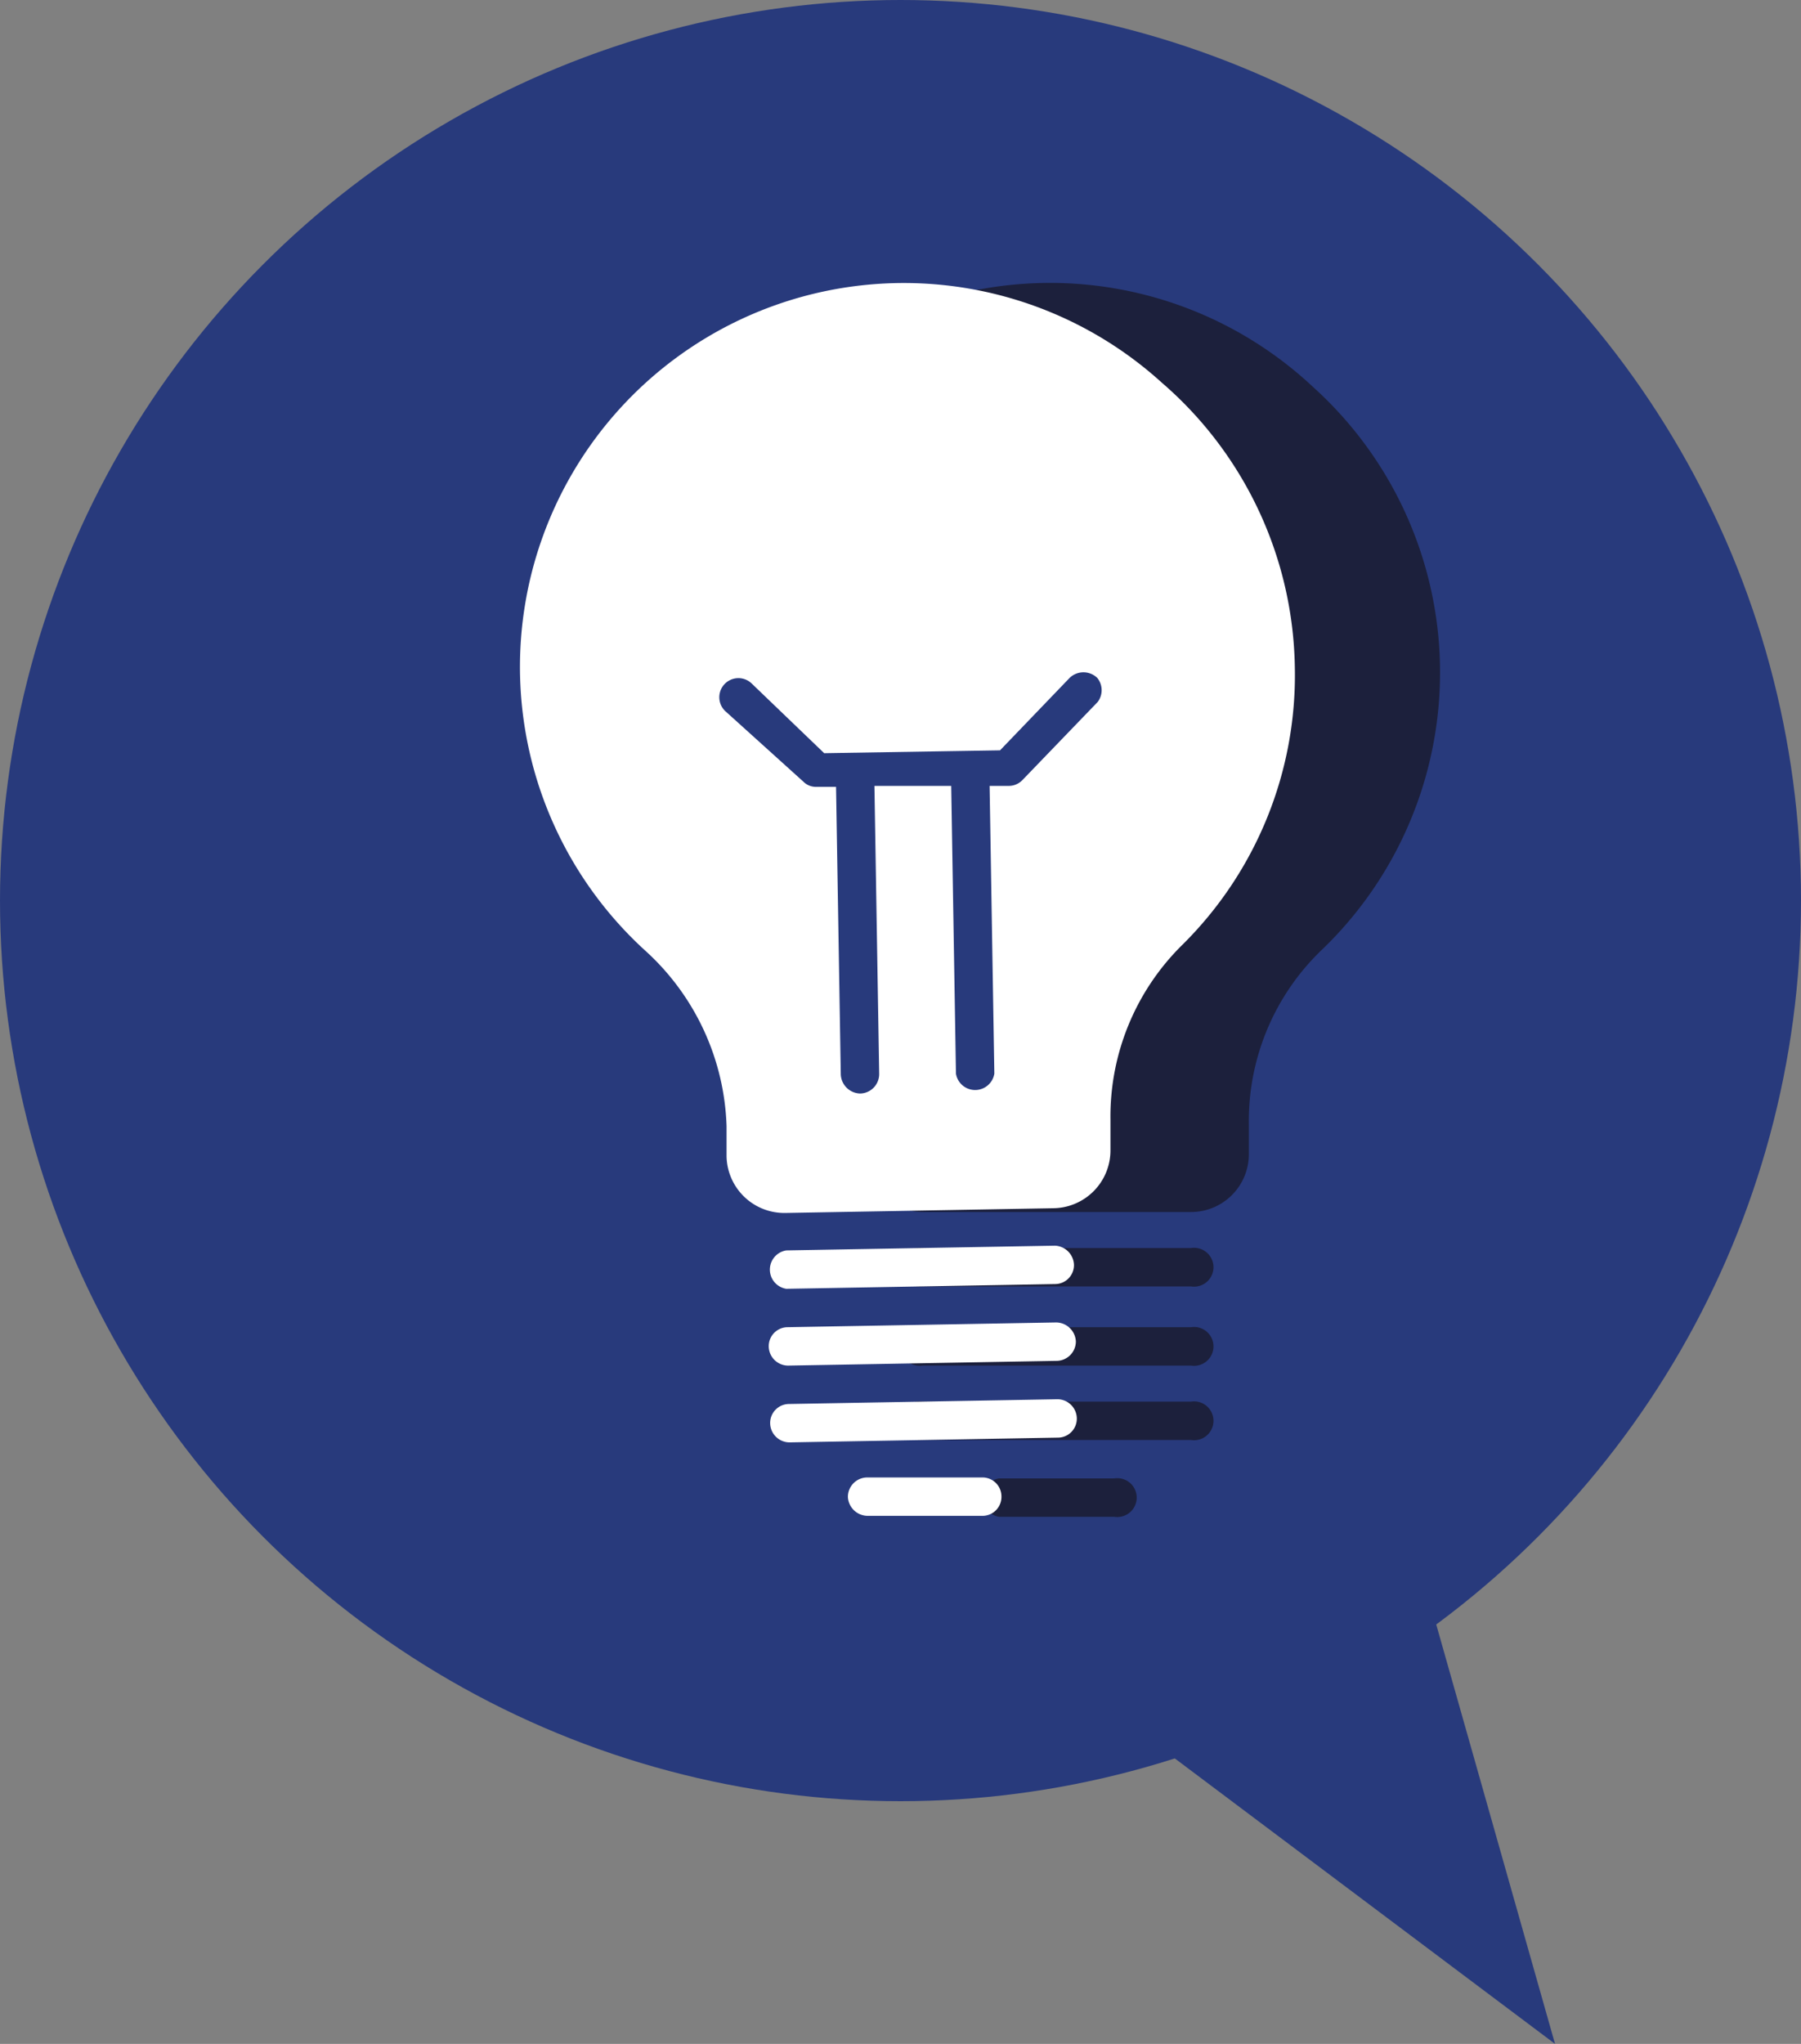
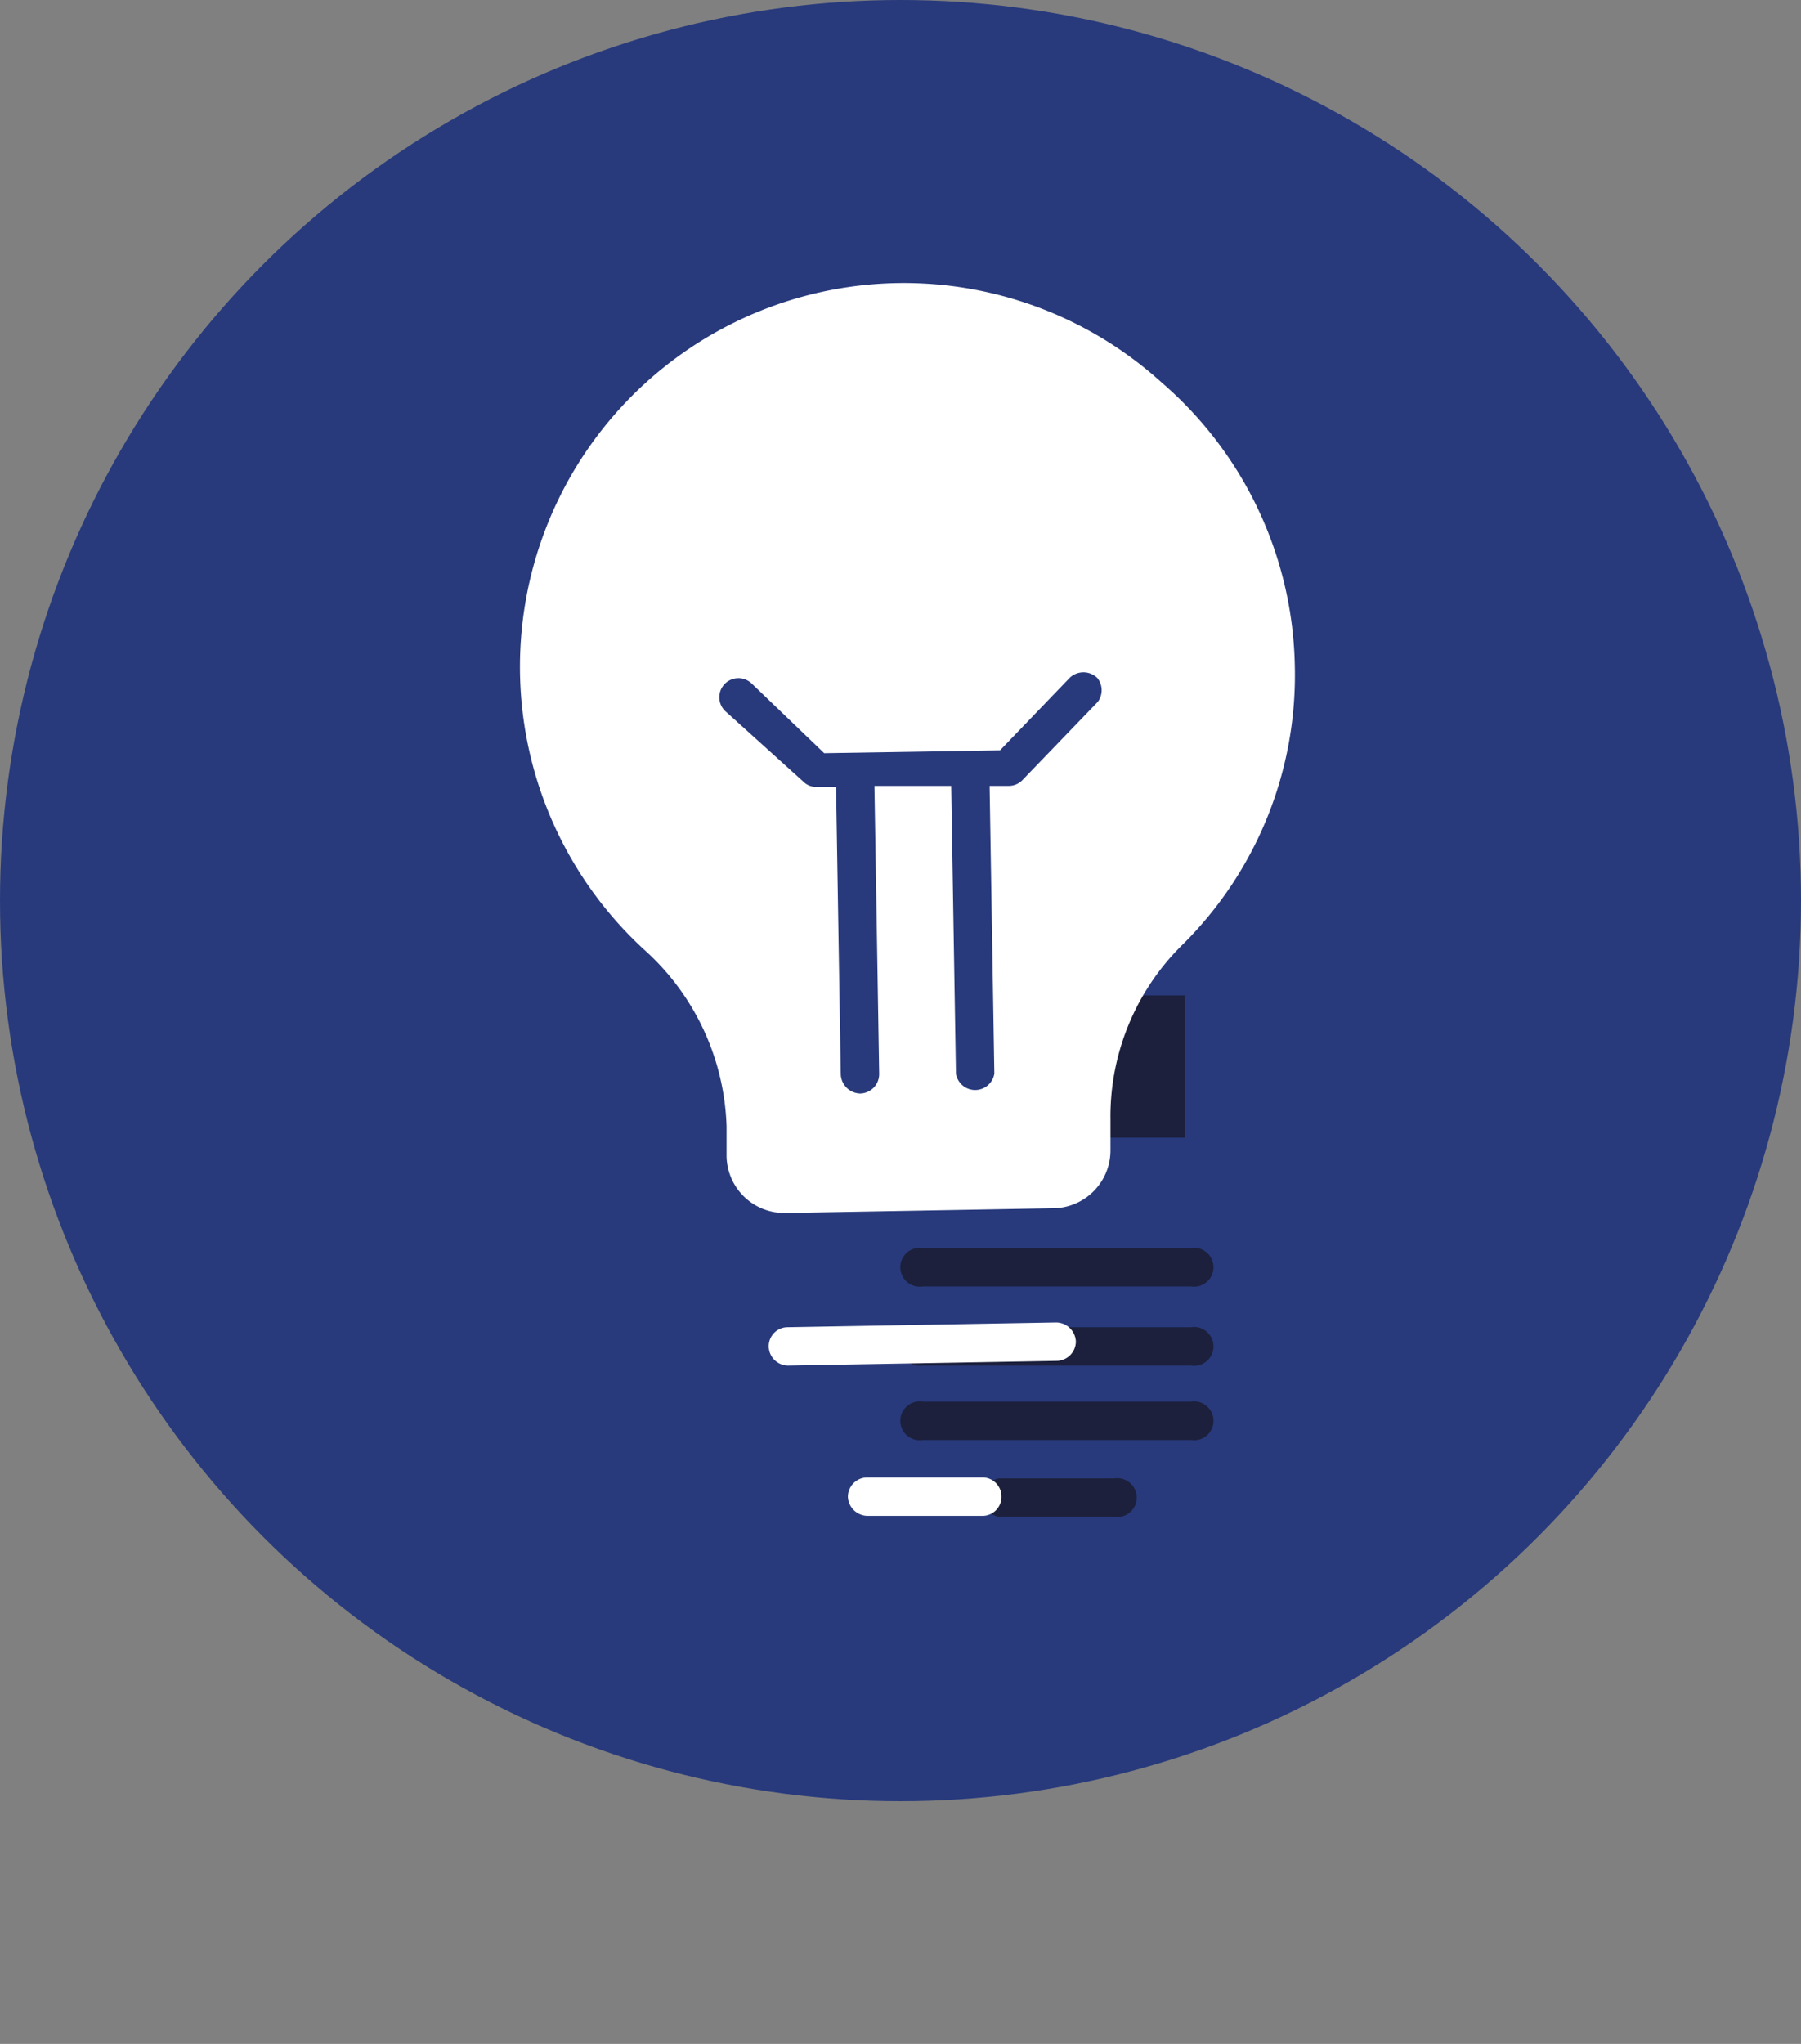
<svg xmlns="http://www.w3.org/2000/svg" viewBox="0 0 38 43.12">
  <rect x="0" y="0" width="38" height="43.12" fill="#808080" stroke="none" />
  <circle cx="19" cy="19" fill="#283a7c" r="19" />
-   <path d="m18.53 32.4 14.28 10.72-4.96-17.51z" fill="#283a7c" />
  <g fill="#1c203c">
    <path d="m25.13 26.33h-5.66a.41.41 0 1 0 0 .81h5.66a.41.41 0 1 0 0-.81z" />
    <path d="m25.13 28h-5.66a.41.41 0 1 0 0 .81h5.66a.41.41 0 1 0 0-.81z" />
    <path d="m25.13 29.57h-5.66a.41.41 0 1 0 0 .81h5.66a.41.41 0 1 0 0-.81z" />
    <path d="m23.51 31.19h-2.43a.41.41 0 0 0 0 .81h2.43a.41.41 0 1 0 0-.81z" />
-     <path d="m27.7 8.16a8.1 8.1 0 0 0 -11.09 11.84 5.23 5.23 0 0 1 1.64 3.72v.64a1.22 1.22 0 0 0 1.22 1.21h5.66a1.22 1.22 0 0 0 1.22-1.21v-.64a5 5 0 0 1 1.58-3.72 8.11 8.11 0 0 0 -.23-11.84zm-1.47 6.72-1.62 1.62a.4.4 0 0 1 -.29.12h-.4v6.07a.41.41 0 0 1 -.81 0v-6.07h-1.62v6.07a.41.41 0 0 1 -.81 0v-6.07h-.41a.38.38 0 0 1 -.27-.12l-1.62-1.62a.4.4 0 0 1 .57-.57l1.5 1.5h3.72l1.5-1.5a.4.4 0 0 1 .57.57z" />
  </g>
-   <path d="m23 24h-9v-11h10z" fill="#283a7c" />
  <path d="m23 21h2v3h-2z" fill="#1c203c" />
-   <path d="m22.26 26.28-5.67.1a.41.41 0 0 0 0 .81l5.67-.1a.4.4 0 0 0 .4-.41.42.42 0 0 0 -.4-.4z" fill="#fff" />
  <path d="m22.28 27.9-5.66.1a.4.4 0 0 0 -.4.41.41.41 0 0 0 .41.4l5.67-.1a.41.41 0 0 0 .4-.41.42.42 0 0 0 -.42-.4z" fill="#fff" />
-   <path d="m22.31 29.52-5.66.1a.4.4 0 0 0 -.4.41.41.41 0 0 0 .41.4l5.66-.1a.4.4 0 0 0 .4-.41.41.41 0 0 0 -.41-.4z" fill="#fff" />
  <path d="m20.72 31.17h-2.43a.41.41 0 0 0 -.4.41.42.42 0 0 0 .42.4h2.42a.4.4 0 0 0 .4-.41.4.4 0 0 0 -.41-.4z" fill="#fff" />
  <path d="m24.51 8.07a8.09 8.09 0 0 0 -10.88 12 5.22 5.22 0 0 1 1.7 3.69v.64a1.22 1.22 0 0 0 1.24 1.19l5.66-.1a1.22 1.22 0 0 0 1.2-1.23v-.64a5.08 5.08 0 0 1 1.52-3.69 8 8 0 0 0 2.37-5.86 8.09 8.09 0 0 0 -2.81-6zm-1.35 6.74-1.59 1.65a.4.4 0 0 1 -.29.12h-.4l.1 6.07a.41.41 0 0 1 -.81 0l-.1-6.07h-1.62l.1 6.07a.41.41 0 0 1 -.4.42.42.42 0 0 1 -.41-.4l-.1-6.07h-.41a.37.37 0 0 1 -.28-.11l-1.65-1.49a.4.4 0 0 1 .56-.58l1.53 1.47 3.71-.06 1.47-1.53a.42.42 0 0 1 .58 0 .41.41 0 0 1 .01.51z" fill="#fff" />
</svg>